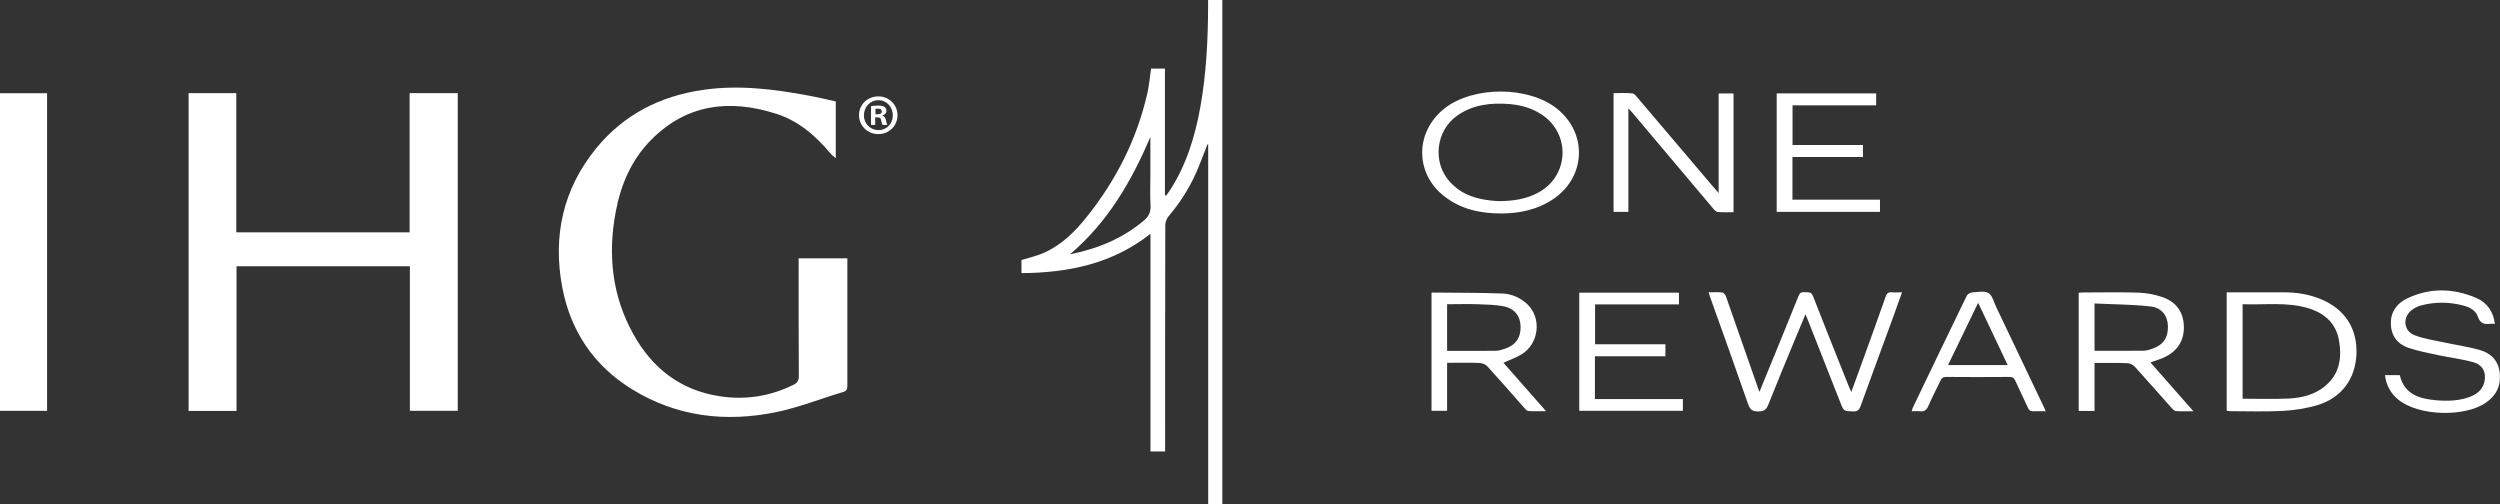
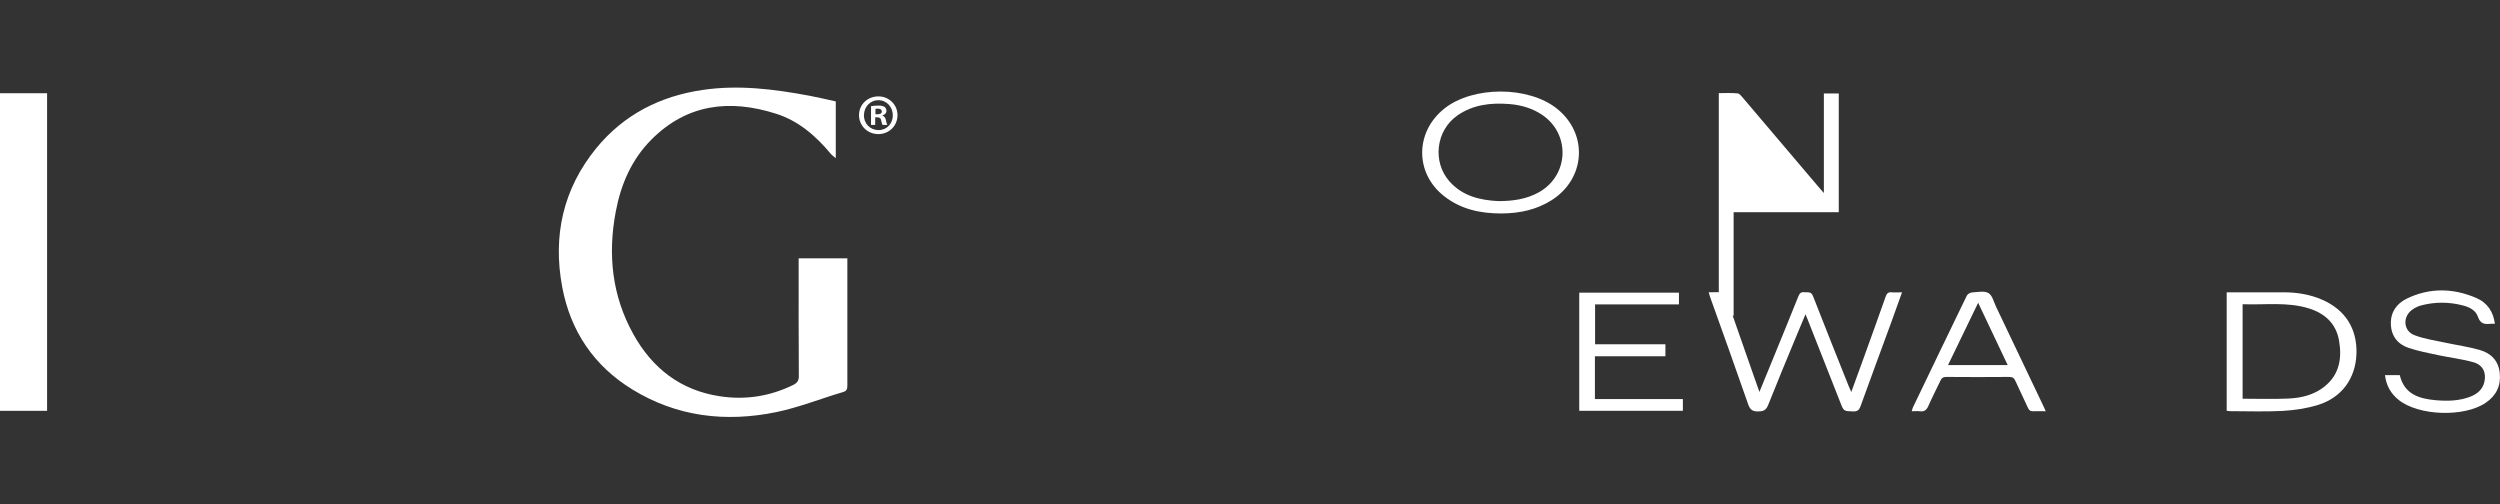
<svg xmlns="http://www.w3.org/2000/svg" id="Layer_1" data-name="Layer 1" width="293.62" height="59.23" viewBox="0 0 293.62 59.23">
  <rect x="0" y="0" width="293.62" height="59.23" fill="#333333" stroke="none" />
  <defs>
    <style>
      .cls-1 {
        fill: #fff;
      }
    </style>
  </defs>
-   <path class="cls-1" d="M22.15,10.94h5.6V27.29h20.36V10.94h5.65V48.25h-5.62V31.27H27.78v16.99h-5.63V10.94Z" />
  <path class="cls-1" d="M93.8,30.34h5.72v.62c0,4.78,0,9.56,0,14.34,0,.41-.08,.62-.52,.75-2.61,.77-5.17,1.8-7.82,2.35-5.94,1.22-11.68,.56-16.93-2.67-4.51-2.77-7.25-6.85-8.22-12.02-1.12-5.99,.09-11.5,3.98-16.28,3.23-3.96,7.51-6.14,12.53-6.87,4.23-.62,8.4-.09,12.56,.69,1.02,.19,2.03,.44,3.06,.66v6.67c-.27-.23-.46-.36-.6-.53-1.75-2.1-3.79-3.87-6.43-4.7-5.42-1.72-10.44-1.16-14.63,3.05-2.32,2.33-3.58,5.25-4.18,8.45-.95,5.02-.45,9.86,2.05,14.37,2.22,4.02,5.55,6.62,10.17,7.32,3.01,.46,5.9,.01,8.64-1.34,.46-.23,.65-.51,.64-1.06-.03-4.34-.02-8.68-.02-13.02v-.77Z" />
-   <path class="cls-1" d="M136.84,53.02h-1.72V27.46c-4.5,3.54-9.63,4.57-15.15,4.62v-1.54c.93-.29,1.85-.49,2.69-.87,2.04-.92,3.61-2.48,4.98-4.2,3.46-4.33,5.91-9.16,7.13-14.59,.2-.91,.28-1.85,.42-2.82h1.63v14.86l.14,.06c.15-.21,.3-.41,.44-.62,1.95-3.01,2.97-6.36,3.59-9.86,.7-3.93,.89-7.91,.9-11.9,0-.18,0-.37,0-.6h1.67V59.23h-1.66V16.96h-.09c-.44,1.11-.85,2.24-1.33,3.33-.82,1.86-1.92,3.55-3.23,5.11-.23,.27-.39,.69-.39,1.04-.02,8.6-.02,17.2-.02,25.8v.78Zm-1.73-36.93c-2.23,5.2-4.97,9.98-9.45,13.78,3.33-.67,6.21-1.88,8.69-3.97,.58-.49,.82-1,.78-1.76-.07-1.25-.02-2.5-.02-3.76,0-1.43,0-2.87,0-4.3Z" />
  <path class="cls-1" d="M5.53,48.25H0V10.95H5.53V48.25Z" />
  <path class="cls-1" d="M212.05,36.91c-.41,.97-.78,1.85-1.14,2.73-1.09,2.64-2.19,5.27-3.24,7.92-.23,.58-.52,.75-1.13,.76-.7,.02-.99-.18-1.23-.86-1.46-4.21-2.97-8.4-4.47-12.6-.05-.15-.1-.31-.16-.53,.57,0,1.09-.04,1.6,.02,.17,.02,.37,.29,.44,.49,1.1,3.12,2.19,6.25,3.28,9.38,.19,.54,.38,1.08,.64,1.81,.55-1.35,1.03-2.53,1.52-3.71,1.02-2.51,2.06-5.01,3.06-7.53,.15-.39,.35-.51,.73-.47,.39,.04,.77-.11,.99,.47,1.37,3.53,2.79,7.05,4.19,10.57,.07,.18,.16,.36,.3,.68,.52-1.44,1-2.74,1.47-4.04,.86-2.39,1.73-4.78,2.57-7.17,.13-.37,.3-.54,.71-.5,.37,.04,.75,0,1.21,0-.44,1.21-.84,2.36-1.26,3.51-1.2,3.28-2.42,6.56-3.61,9.86-.17,.47-.39,.64-.89,.62-1.07-.04-1.08,0-1.48-1.03-1.3-3.29-2.59-6.59-3.89-9.88-.05-.13-.11-.26-.21-.49Z" />
  <path class="cls-1" d="M261.52,48.24v-13.91h.69c2.02,0,4.05-.01,6.07,0,1.53,.01,3.03,.25,4.45,.87,2.73,1.19,4.13,3.41,4.03,6.37-.1,2.88-1.73,5.14-4.55,6-1.32,.4-2.73,.61-4.11,.69-2.06,.11-4.13,.03-6.2,.03-.12,0-.24-.03-.39-.05Zm1.87-1.41c1.83,0,3.61,.06,5.37-.02,1.53-.07,3.02-.42,4.26-1.42,1.75-1.41,2.05-3.32,1.7-5.37-.34-2.01-1.66-3.21-3.55-3.8-2.54-.79-5.16-.39-7.78-.49v11.11Z" />
  <path class="cls-1" d="M176.28,25.07c-2.43,0-4.73-.5-6.68-2.04-3.45-2.7-3.41-7.55,.05-10.29,3.36-2.66,9.88-2.65,13.22,.03,3.71,2.97,3.36,8.29-.73,10.8-1.63,1.01-3.55,1.5-5.85,1.5Zm-.32-1.45c1.72,0,3.34-.22,4.82-1.06,3.49-1.99,3.68-6.8,.36-9.06-1.17-.79-2.48-1.17-3.87-1.28-2.17-.17-4.26,.06-6.1,1.34-2.53,1.76-2.97,5.47-.91,7.77,1.53,1.71,3.58,2.18,5.7,2.29Z" />
-   <path class="cls-1" d="M203.61,24.92c-.64,0-1.24,.03-1.84-.02-.19-.01-.39-.2-.53-.37-3.19-3.78-6.37-7.56-9.56-11.34-.11-.13-.22-.25-.43-.47v12.16h-1.74V10.94c.73,0,1.48-.05,2.21,.03,.25,.03,.48,.36,.68,.59,2.95,3.46,5.89,6.93,8.83,10.4,.17,.21,.36,.41,.62,.71V10.98h1.75v13.94Z" />
-   <path class="cls-1" d="M176.58,42.61c1.61,1.83,3.25,3.69,5,5.68-.8,0-1.45,.03-2.08-.02-.17-.01-.34-.21-.47-.36-1.44-1.62-2.86-3.26-4.32-4.86-.22-.24-.62-.41-.95-.42-1.25-.05-2.49-.02-3.8-.02v5.64h-1.83v-13.84s.05-.05,.06-.05c2.75,.03,5.5,.01,8.25,.11,1.11,.04,2.15,.5,2.98,1.3,1.65,1.6,1.34,4.55-.66,5.81-.66,.42-1.42,.67-2.17,1.02Zm-6.62-1.4c1.94,0,3.81,.01,5.69-.01,.37,0,.74-.12,1.09-.24,1.28-.42,1.89-1.31,1.85-2.64-.04-1.22-.7-2.09-2.02-2.35-.99-.19-2.02-.2-3.04-.24-1.18-.04-2.36,0-3.57,0v5.48Z" />
-   <path class="cls-1" d="M252.56,42.56c1.67,1.9,3.31,3.75,5.05,5.74-.79,0-1.42,.02-2.05-.02-.17-.01-.35-.2-.49-.34-1.46-1.63-2.9-3.29-4.37-4.9-.2-.22-.59-.38-.89-.39-1.25-.04-2.5-.02-3.81-.02v5.63h-1.86v-13.87c.18-.01,.34-.04,.5-.04,2.17,0,4.34-.05,6.51,.02,.9,.03,1.83,.2,2.69,.48,1.57,.5,2.53,1.59,2.64,3.28,.12,1.78-.69,3.1-2.32,3.85-.49,.23-1.01,.37-1.59,.58Zm-6.56-6.92v5.56c1.95,0,3.87,.01,5.78-.01,.32,0,.66-.12,.97-.22,1.32-.44,1.91-1.31,1.87-2.68-.04-1.2-.71-2.15-2.06-2.3-2.16-.24-4.35-.24-6.57-.35Z" />
-   <path class="cls-1" d="M210.53,23.45h10.27v1.43h-12.13V10.97h11.68v1.4h-9.82v4.66h8.27v1.41h-8.28v5.02Z" />
+   <path class="cls-1" d="M203.61,24.92v12.16h-1.74V10.94c.73,0,1.48-.05,2.21,.03,.25,.03,.48,.36,.68,.59,2.95,3.46,5.89,6.93,8.83,10.4,.17,.21,.36,.41,.62,.71V10.98h1.75v13.94Z" />
  <path class="cls-1" d="M293.03,38.03c-.21,0-.38-.02-.54,0-.69,.08-1.19-.01-1.46-.82-.26-.78-1.02-1.15-1.78-1.34-1.62-.42-3.26-.43-4.89,0-.37,.1-.75,.28-1.06,.51-1.14,.83-1.04,2.47,.26,2.98,1.13,.44,2.36,.61,3.56,.87,1.38,.3,2.79,.49,4.14,.88,1.31,.38,2.18,1.25,2.33,2.71,.15,1.5-.41,2.64-1.64,3.48-2.51,1.72-7.85,1.56-10.22-.32-.92-.73-1.47-1.68-1.62-2.92h1.74c.52,2.24,2.27,2.78,4.28,2.95,1.34,.11,2.67,.08,3.95-.4,.84-.32,1.5-.84,1.71-1.77,.24-1.1-.19-1.99-1.31-2.3-1.32-.37-2.69-.53-4.03-.81-1.2-.26-2.41-.48-3.57-.87-1.29-.44-2.05-1.41-2.08-2.83-.03-1.38,.68-2.37,1.86-2.95,2.69-1.31,5.45-1.25,8.16-.09,1.33,.57,2.03,1.65,2.2,3.06Z" />
  <path class="cls-1" d="M187.31,46.87h10.34v1.38h-12.17v-13.88h11.71v1.38h-9.85v4.68h8.26v1.41h-8.28v5.02Z" />
  <path class="cls-1" d="M240.26,48.3c-.56,0-1-.02-1.43,0-.33,.02-.52-.09-.66-.42-.48-1.06-1-2.11-1.48-3.17-.15-.34-.35-.44-.71-.44-2.46,.02-4.92,.02-7.39,0-.38,0-.56,.14-.7,.46-.46,.98-.97,1.94-1.4,2.93-.21,.5-.49,.72-1.03,.64-.28-.04-.58,0-.93,0,.06-.19,.08-.33,.14-.45,2.1-4.37,4.2-8.75,6.32-13.11,.09-.19,.38-.37,.59-.39,.66-.04,1.46-.22,1.96,.07,.47,.27,.63,1.07,.91,1.64,1.85,3.87,3.7,7.74,5.54,11.62,.08,.17,.15,.33,.28,.62Zm-4.46-5.42c-1.17-2.46-2.29-4.82-3.47-7.32-1.21,2.5-2.36,4.87-3.54,7.32h7.01Z" />
  <path class="cls-1" d="M105.41,13.52c0,1.25-.98,2.23-2.25,2.23s-2.27-.98-2.27-2.23,1.01-2.2,2.27-2.2,2.25,.98,2.25,2.2Zm-3.95,0c0,.98,.72,1.76,1.72,1.76s1.68-.78,1.68-1.74-.71-1.77-1.69-1.77-1.7,.79-1.7,1.76Zm1.35,1.15h-.51v-2.2c.2-.04,.48-.07,.84-.07,.42,0,.6,.07,.76,.16,.12,.09,.21,.27,.21,.48,0,.24-.19,.43-.46,.51v.03c.21,.08,.34,.24,.4,.54,.07,.34,.11,.47,.16,.55h-.55c-.07-.08-.11-.28-.17-.54-.04-.24-.17-.35-.46-.35h-.24v.88Zm.01-1.25h.24c.28,0,.51-.09,.51-.32,0-.2-.15-.34-.47-.34-.13,0-.23,.01-.28,.03v.63Z" />
</svg>